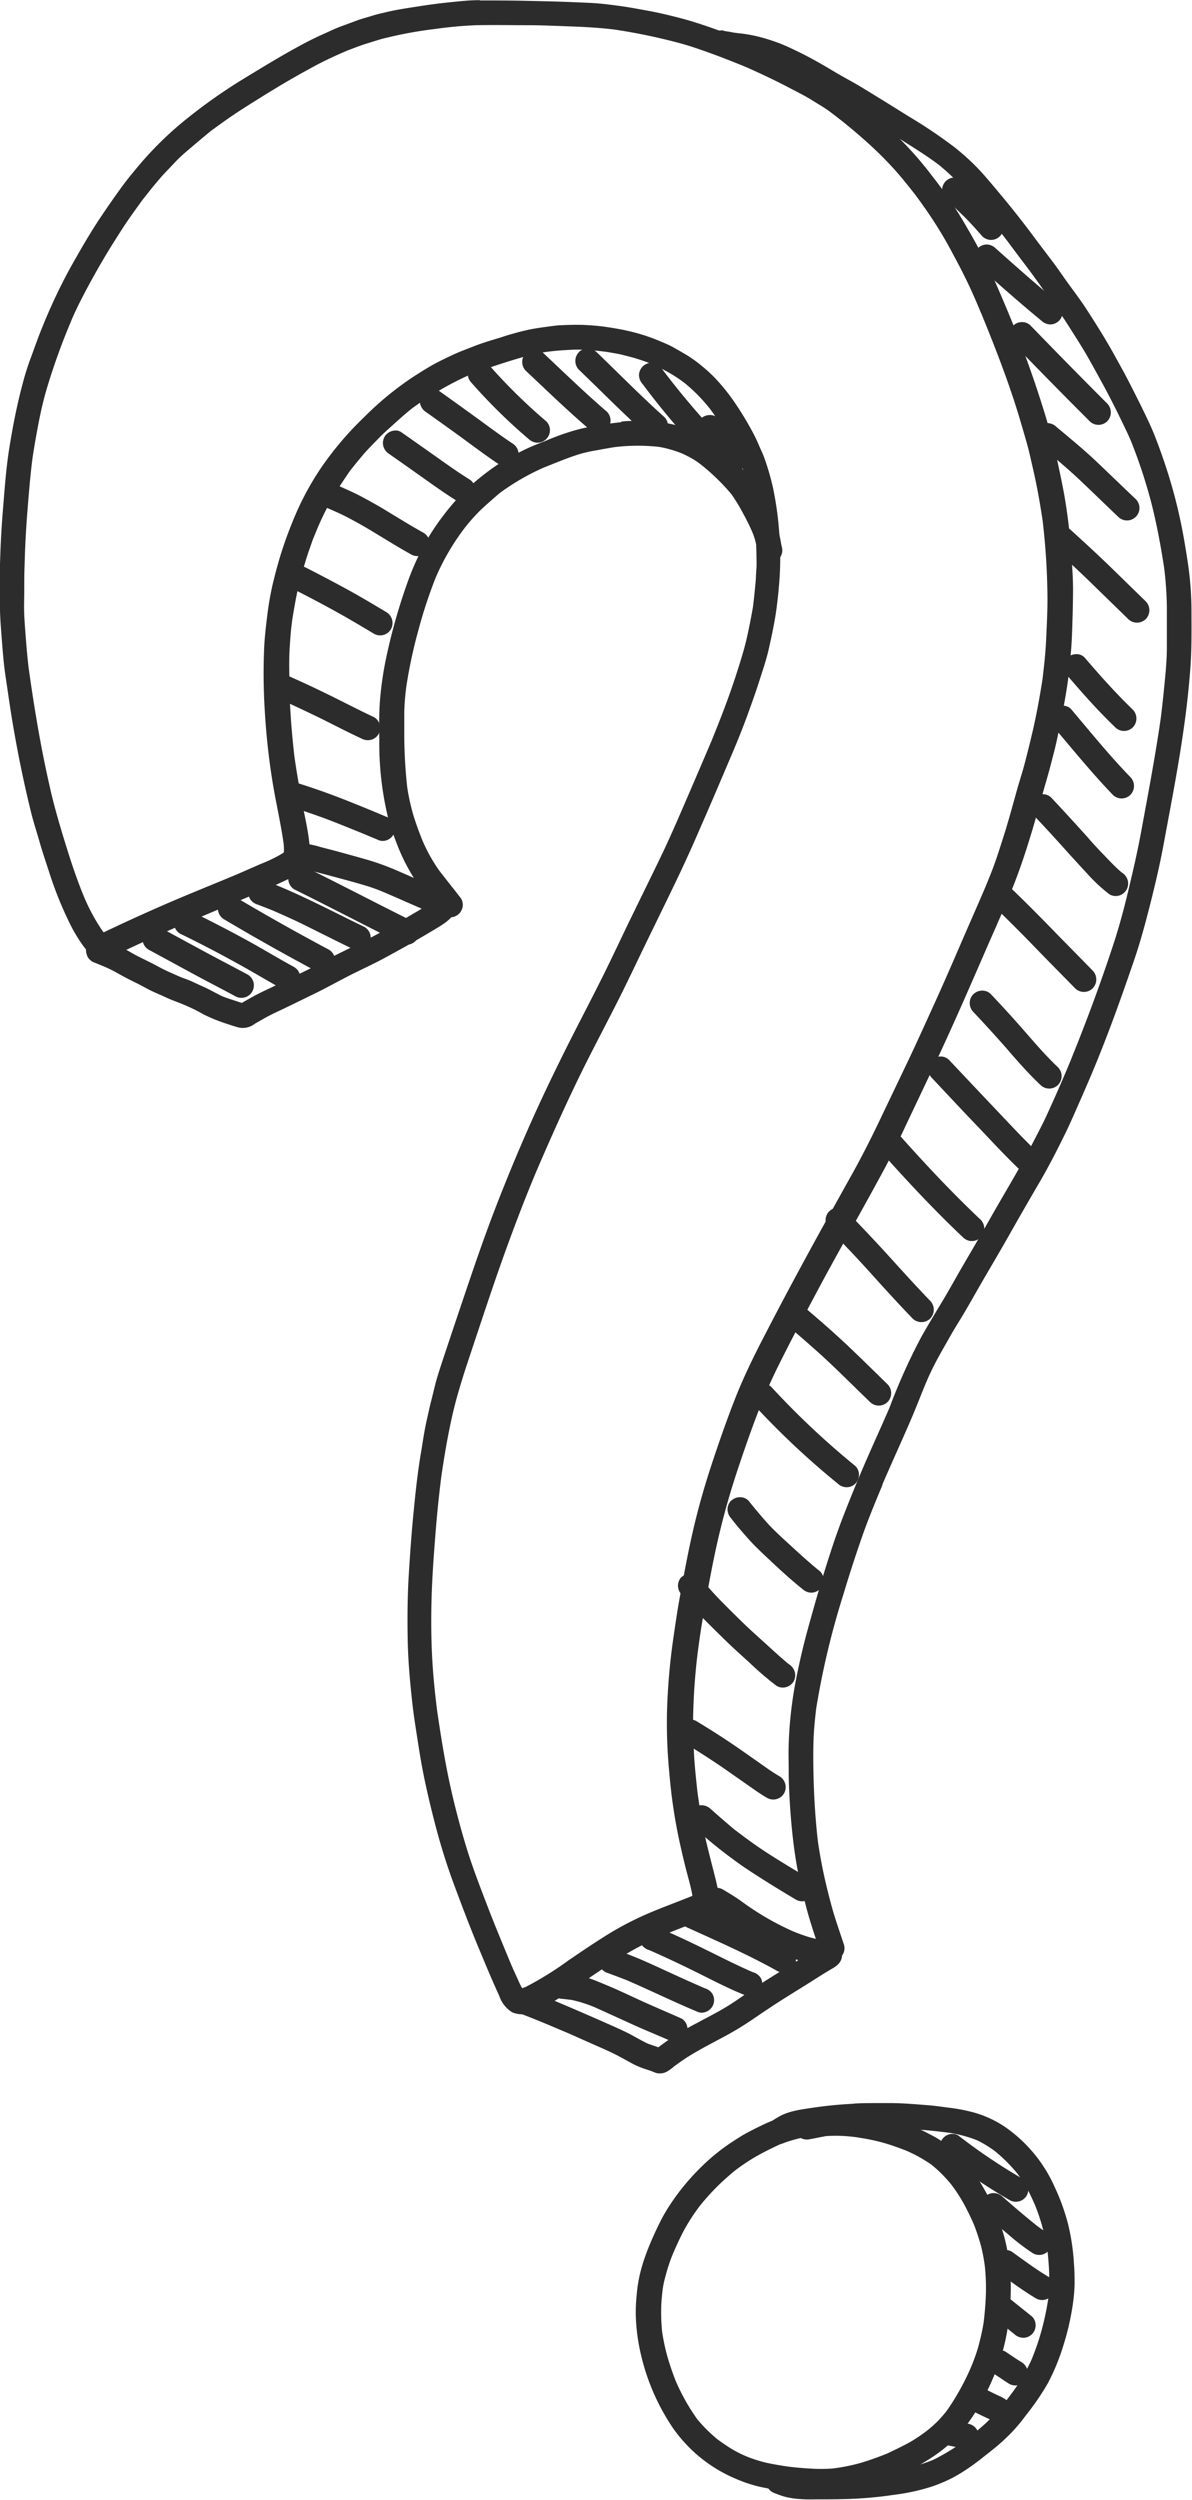
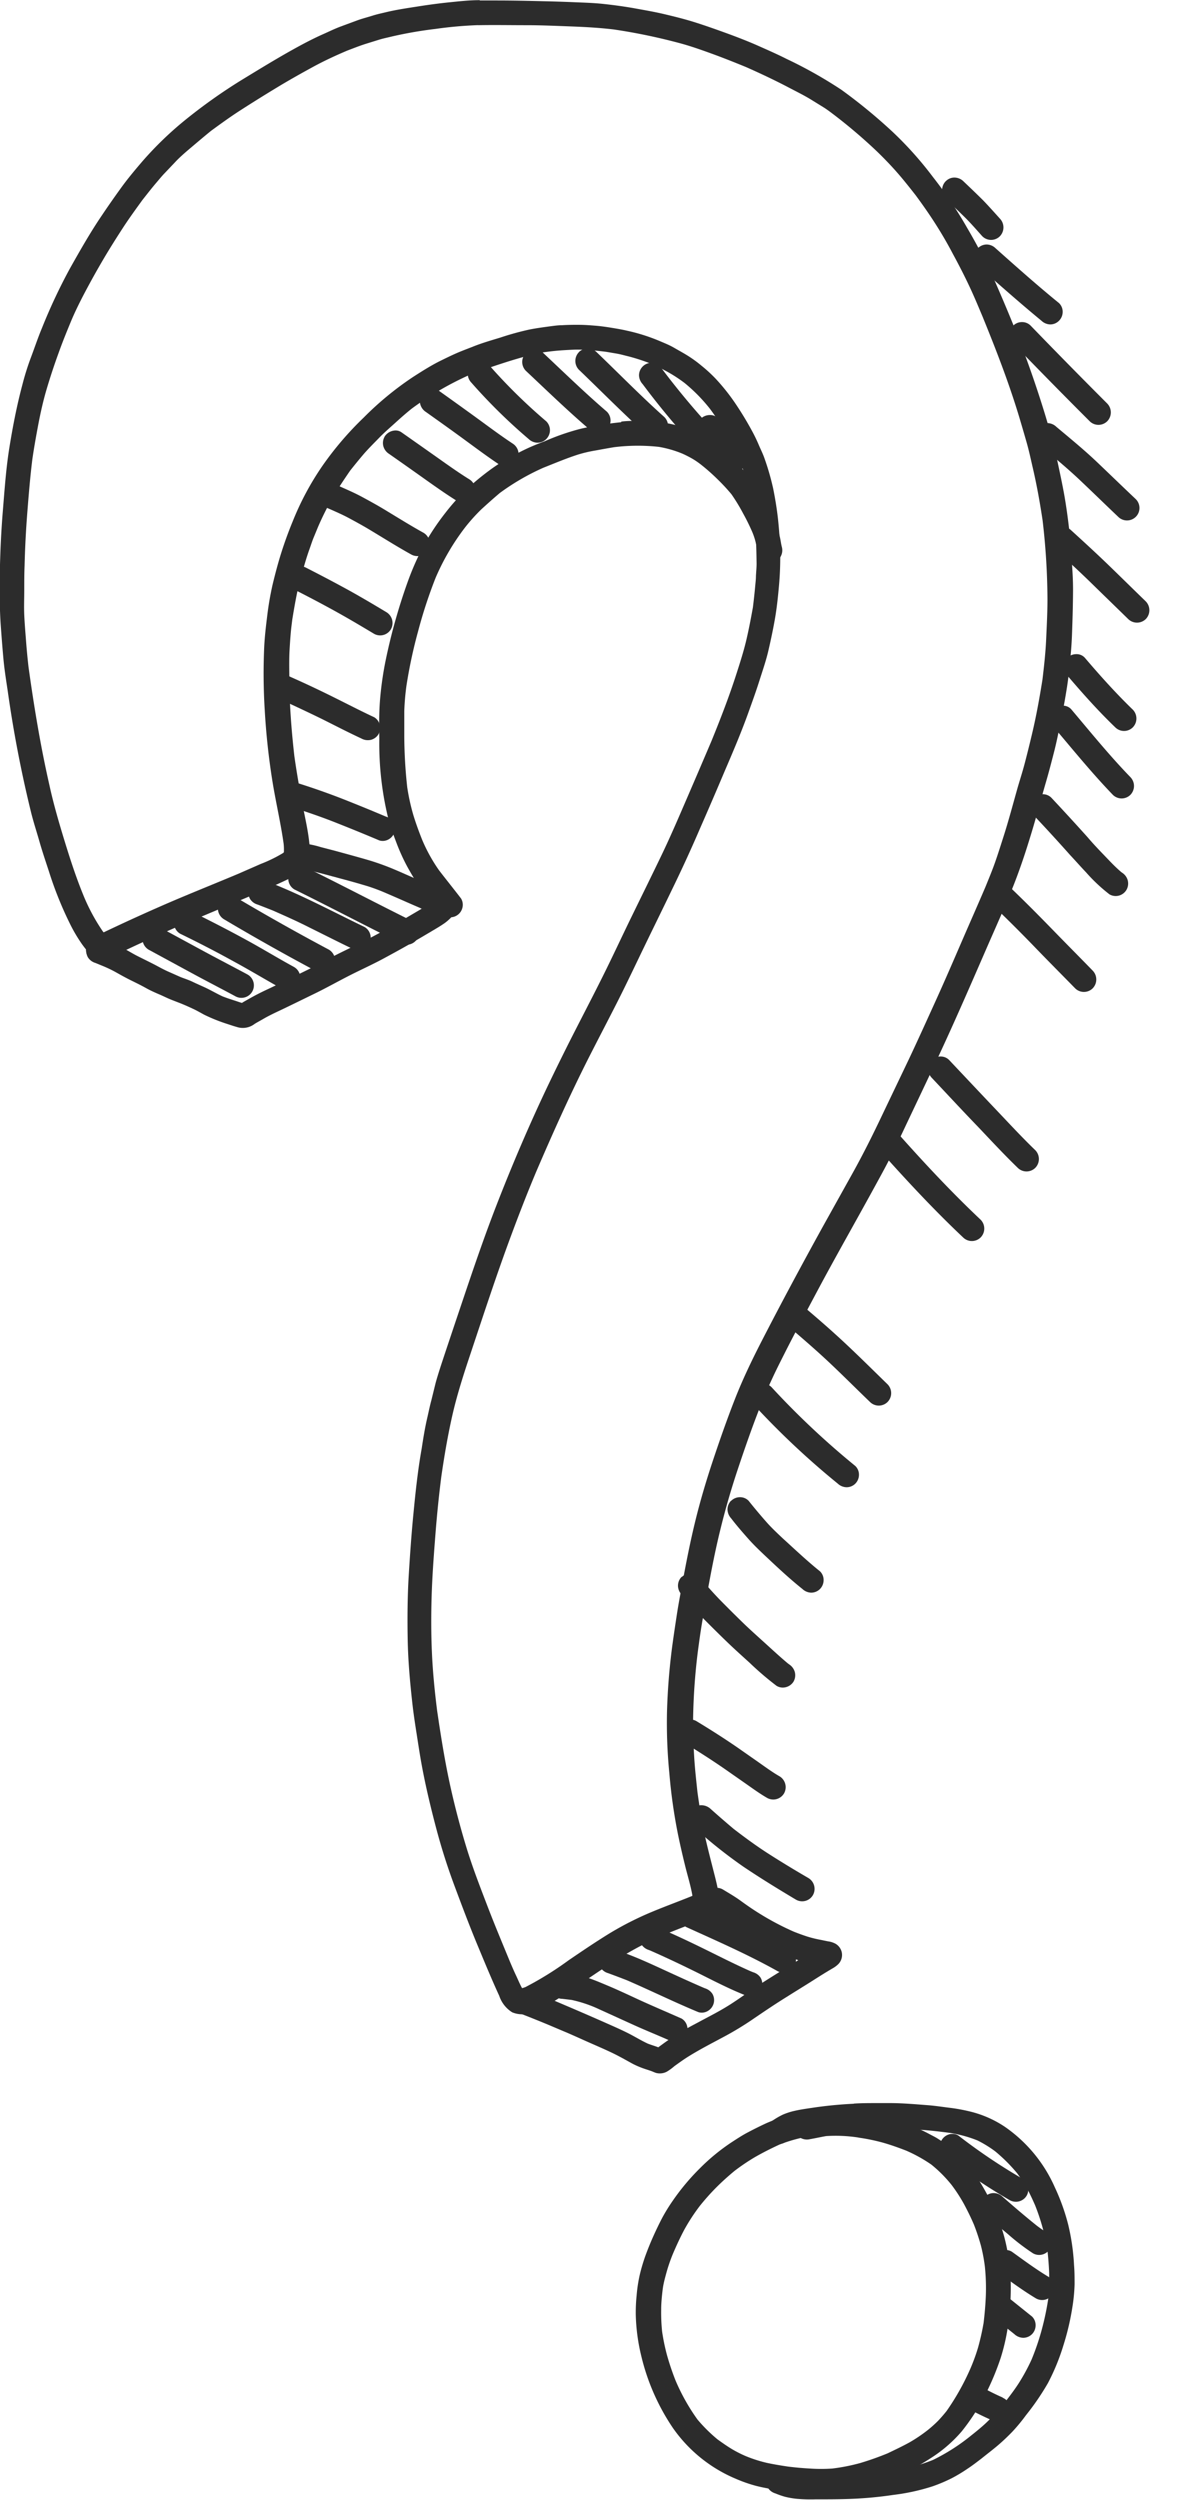
<svg xmlns="http://www.w3.org/2000/svg" width="21.715" height="45.533" viewBox="0 0 21.715 45.533">
  <g id="question" transform="translate(-32.143 -42.947)">
    <path id="パス_959" data-name="パス 959" d="M40.88,42.95c-.188,0-.374.021-.56.04s-.376.045-.561.074-.378.057-.562.1c-.089.022-.179.04-.267.068s-.193.054-.286.089l-.3.111c-.107.04-.212.092-.316.138-.165.073-.326.157-.483.243-.348.191-.687.4-1.025.606a9.85,9.85,0,0,0-.979.694,6.261,6.261,0,0,0-.814.784c-.13.152-.259.306-.376.468s-.235.33-.349.5c-.213.313-.4.643-.586.973a10.155,10.155,0,0,0-.508,1.082c-.073.174-.133.355-.2.533s-.115.336-.159.507c-.1.376-.173.754-.235,1.138s-.088.775-.12,1.164c-.03.364-.046.729-.054,1.094,0,.17,0,.341,0,.512s.007.334.019.5c.014.195.029.389.047.584s.049.388.078.582a22.3,22.3,0,0,0,.428,2.221c.044.174.1.345.149.517s.113.362.172.542a6.67,6.67,0,0,0,.4.989,2.847,2.847,0,0,0,.2.335c.024.034.05.068.076.1a.224.224,0,0,0,.165.221.218.218,0,0,0,.133-.006.231.231,0,0,0,.165-.066l.017-.019q.608-.293,1.228-.561c.316-.133.633-.265.95-.4q.266-.11.53-.225c.159-.07.319-.138.476-.214a.963.963,0,0,0,.243-.149.471.471,0,0,0,.09-.1.8.8,0,0,0,.059-.129.605.605,0,0,0,.022-.16.732.732,0,0,0-.009-.129c-.018-.181-.056-.361-.092-.54-.069-.347-.132-.7-.181-1.046-.046-.411-.08-.824-.089-1.238,0-.216-.009-.433,0-.649.006-.12.014-.237.024-.356.007-.081.018-.162.028-.243.024-.149.05-.3.079-.445s.071-.3.113-.448c.036-.128.074-.257.119-.382.027-.074.05-.15.08-.222l.078-.189a5.36,5.36,0,0,1,.26-.522c.1-.171.209-.334.323-.5q.115-.146.235-.288c.092-.108.194-.208.293-.31s.19-.179.287-.267.2-.18.309-.267a5.7,5.7,0,0,1,1.066-.62c.216-.083.434-.156.655-.227.119-.038.239-.073.36-.107s.212-.051.321-.072l-.06.008c.1-.013.191-.026.288-.035s.22-.016.33-.021a2.448,2.448,0,0,1,.293.01c.1.007.194.018.291.03l.194.033c.073.013.144.034.216.051a3.567,3.567,0,0,1,.388.126l.127.056c.054.024.107.054.16.082a2.581,2.581,0,0,1,.342.22,3.02,3.02,0,0,1,.457.464c.1.132.187.272.274.412s.159.292.233.441l-.014-.033c.035.082.072.164.1.249.036.107.071.213.1.322s.054.226.077.34c.016.081.027.164.038.246.013.135.027.27.034.4s.01.3.012.448c0,.076-.008.153-.012.228,0,.056-.007.112-.012.168q-.018.2-.043.4c-.036.2-.074.4-.121.6s-.114.409-.179.611c-.132.412-.289.816-.452,1.217q-.216.508-.435,1.015c-.155.359-.308.718-.477,1.07s-.357.733-.536,1.1c-.161.329-.315.661-.477.99-.169.344-.346.684-.521,1.026q-.282.549-.548,1.106c-.335.706-.643,1.427-.926,2.156-.272.7-.508,1.416-.748,2.128q-.092.274-.183.547c-.061.185-.124.369-.176.556L40,68.455c-.029.106-.05.215-.075.321-.042.182-.072.369-.1.553-.07.391-.112.788-.15,1.183-.037.376-.063.752-.086,1.128s-.026.778-.019,1.166.041.765.083,1.146c.021.192.05.383.08.574s.058.38.093.57c.071.385.162.765.262,1.144q.142.538.337,1.06c.133.357.267.713.413,1.065.13.312.258.624.4.932a.56.56,0,0,0,.236.3.473.473,0,0,0,.317.016.824.824,0,0,0,.158-.062l.072-.035a4.659,4.659,0,0,0,.478-.291c.275-.183.546-.372.824-.551a6.184,6.184,0,0,1,.882-.474c.223-.093.448-.179.673-.266.055-.022.11-.043.163-.069a.371.371,0,0,0,.094-.071.4.4,0,0,0,.086-.153.569.569,0,0,0,0-.28c-.013-.071-.03-.141-.047-.211-.068-.27-.14-.54-.2-.813-.052-.248-.09-.5-.125-.749-.021-.2-.044-.4-.057-.6-.015-.23-.023-.46-.023-.69a11.064,11.064,0,0,1,.088-1.28v0c.022-.164.044-.327.071-.489.032-.192.068-.382.1-.573.07-.384.143-.767.237-1.147q.133-.543.309-1.074c.129-.387.262-.772.411-1.152L46,68.526q.109-.253.224-.5c.078-.168.163-.332.247-.5.177-.346.36-.688.542-1.03.358-.673.737-1.334,1.1-2,.093-.17.186-.339.272-.513s.181-.371.268-.557q.254-.535.507-1.07c.326-.69.63-1.39.934-2.089.156-.359.317-.716.466-1.078.139-.337.255-.683.361-1.032.1-.324.184-.65.279-.975.053-.182.1-.363.147-.547s.085-.378.124-.567.078-.405.11-.609.049-.4.068-.6.024-.376.03-.564.011-.405.012-.609c0-.175-.011-.351-.023-.525-.013-.192-.026-.384-.048-.575-.024-.211-.053-.421-.09-.631-.035-.193-.076-.385-.117-.577-.08-.373-.185-.739-.3-1.1s-.246-.737-.386-1.1-.291-.721-.446-1.077a10.3,10.3,0,0,0-.517-1,7.547,7.547,0,0,0-.626-.931,6.491,6.491,0,0,0-.74-.827,9.824,9.824,0,0,0-.926-.76,8.086,8.086,0,0,0-1-.563c-.17-.086-.344-.162-.517-.239s-.368-.153-.554-.221-.383-.138-.577-.2-.376-.107-.565-.152-.36-.074-.541-.107-.379-.06-.57-.081-.367-.025-.551-.033-.379-.014-.568-.018c-.282-.007-.566-.013-.848-.013l-.295,0Zm-.025.456c.291-.006.582,0,.872,0s.556.013.834.023c.257.01.511.024.766.055a10.607,10.607,0,0,1,1.224.256c.2.055.392.124.584.194s.4.153.6.235c.264.117.525.24.78.374.139.073.282.143.416.226l.212.131c.07.043.136.095.2.143a9.586,9.586,0,0,1,.778.664c.135.131.264.265.387.407.109.126.212.257.315.388.132.179.258.359.377.547.107.169.208.343.3.519.112.206.219.414.318.627.085.183.162.37.241.557l-.013-.03c.245.6.477,1.2.663,1.816.047.158.093.315.138.473s.078.317.115.476c.071.309.127.621.174.935a12.726,12.726,0,0,1,.089,1.439c0,.243-.013.487-.024.731s-.038.488-.067.731c-.053.333-.113.666-.191.994-.041.174-.084.347-.129.52s-.092.314-.137.471c-.082.291-.159.582-.251.87-.05.157-.1.316-.154.47s-.115.3-.176.45c-.14.328-.285.655-.427.983-.16.37-.32.741-.487,1.108-.157.346-.314.693-.476,1.037l-.5,1.046c-.165.348-.337.692-.524,1.029l-.557,1c-.386.7-.762,1.4-1.125,2.107-.169.331-.331.669-.467,1.016-.15.383-.285.77-.415,1.161-.115.348-.219.7-.307,1.058-.093.38-.169.765-.239,1.15-.035.19-.071.379-.1.569s-.058.383-.084.576a11.617,11.617,0,0,0-.094,1.182,9.327,9.327,0,0,0,.043,1.125,9.722,9.722,0,0,0,.159,1.121c.039.188.082.375.128.562s.1.357.132.538v.01c-.245.1-.491.189-.733.29a5.747,5.747,0,0,0-.779.395c-.252.155-.5.323-.742.488a6.041,6.041,0,0,1-.788.489l-.06.02c-.042-.076-.074-.156-.111-.234s-.073-.162-.108-.244c-.138-.336-.279-.671-.409-1.01s-.262-.679-.371-1.027c-.115-.372-.215-.749-.3-1.128s-.148-.752-.207-1.132c-.014-.091-.027-.182-.041-.274-.044-.349-.079-.7-.095-1.051s-.016-.708-.005-1.062c.012-.371.04-.741.069-1.112.027-.347.062-.694.106-1.04.054-.374.117-.745.2-1.113s.206-.752.33-1.122c.241-.722.477-1.446.742-2.159.143-.385.291-.767.45-1.146.3-.7.614-1.4.958-2.081.173-.341.351-.68.524-1.021s.342-.7.51-1.047.335-.686.5-1.029q.263-.541.5-1.092c.151-.344.3-.69.446-1.036.156-.363.312-.728.444-1.1.066-.183.132-.367.191-.553s.12-.361.163-.545.085-.382.119-.575.057-.407.075-.612c.017-.188.024-.377.023-.566s-.016-.393-.035-.589-.053-.411-.094-.614a4.582,4.582,0,0,0-.156-.543c-.027-.08-.066-.158-.1-.236a2.914,2.914,0,0,0-.141-.291,5.947,5.947,0,0,0-.315-.513,3.711,3.711,0,0,0-.335-.416,2.669,2.669,0,0,0-.258-.237,2.278,2.278,0,0,0-.242-.177c-.086-.054-.171-.1-.261-.152s-.18-.086-.272-.126a3.37,3.37,0,0,0-.586-.184c-.089-.021-.179-.036-.27-.051s-.2-.031-.3-.039-.191-.015-.287-.016-.214,0-.322.007c-.08,0-.161.013-.24.023-.118.016-.235.032-.352.055a5.234,5.234,0,0,0-.539.149c-.168.051-.338.1-.5.166-.1.039-.2.076-.3.12s-.187.087-.279.132c-.176.087-.343.193-.509.3a5.719,5.719,0,0,0-.895.737,5.875,5.875,0,0,0-.75.876,5.149,5.149,0,0,0-.545,1.018c-.077.187-.146.376-.207.569s-.111.384-.158.579a5.607,5.607,0,0,0-.1.585c-.023.184-.044.368-.053.553a10.8,10.8,0,0,0,.01,1.151,12.729,12.729,0,0,0,.144,1.318c.061.372.148.74.2,1.113a1.04,1.04,0,0,1,.005.142l0,.009-.005.009-.007.007a2.548,2.548,0,0,1-.408.2l-.406.178c-.435.183-.875.358-1.308.545q-.58.252-1.15.524l-.015-.018a3.5,3.5,0,0,1-.358-.668c-.132-.323-.24-.657-.342-.99s-.2-.67-.274-1.011c-.161-.708-.279-1.425-.379-2.143q-.027-.235-.045-.471c-.012-.159-.026-.319-.033-.478s0-.3,0-.456,0-.3.006-.447c.008-.329.025-.655.051-.983s.051-.633.09-.948c.03-.209.067-.416.106-.623s.089-.434.151-.645c.067-.227.141-.451.222-.673.067-.188.142-.373.218-.557s.17-.374.266-.555c.11-.208.224-.412.344-.615.108-.183.222-.363.338-.542s.236-.343.358-.512c.086-.109.171-.219.261-.324.047-.055.092-.111.142-.163l.19-.2c.1-.108.218-.206.329-.3s.22-.186.332-.277c.178-.13.357-.26.543-.379.221-.142.444-.281.669-.417s.438-.255.66-.376c.2-.108.4-.2.607-.288.116-.044.231-.09.35-.127l.235-.073c.075-.023.152-.038.228-.057a7.431,7.431,0,0,1,.794-.138,7.341,7.341,0,0,1,.771-.069Zm-6.125,3.211-.01.012.01-.012Zm2.746,7.564,0,.019,0-.019Zm-4.8.875,0,.033,0-.033Zm4.681,3.388-.011.014.011-.014Zm-.032.051-.007.015.007-.015Zm-.829.376-.028.012.028-.012ZM44.829,75.53c0,.016,0,.031.006.047l-.006-.047Zm-.059,1.981h0l0,0,0,0Zm0,.017,0,.01,0-.01Z" fill="#2c2c2c" />
    <path id="パス_960" data-name="パス 960" d="M37.484,58.548a.229.229,0,0,0,.066.161.222.222,0,0,0,.128.063c.048.01.095.026.142.037l.2.051.409.11q.208.056.414.118a3.492,3.492,0,0,1,.35.133c.2.085.4.176.6.261h0l.031.013-.031-.013a.217.217,0,0,0,.033.015l-.078.046-.291.171c-.2.117-.405.23-.612.337s-.437.214-.653.325c-.1.052-.2.109-.3.161s-.21.105-.316.157c-.188.092-.376.185-.566.274q-.153.071-.3.153l-.124.07-.036.022c-.04-.011-.078-.025-.117-.038-.079-.025-.158-.051-.235-.081-.111-.051-.217-.115-.328-.166-.073-.033-.146-.065-.219-.1s-.144-.057-.216-.085c-.092-.04-.183-.082-.275-.121l.054.023c-.09-.039-.175-.088-.262-.133s-.2-.1-.305-.153-.189-.11-.288-.156c-.118-.055-.238-.1-.358-.152a.216.216,0,0,0-.174.023.228.228,0,0,0-.081.311.242.242,0,0,0,.135.1l.156.064a2.337,2.337,0,0,1,.22.107c.095.054.19.106.288.154s.18.089.268.138.187.091.284.132l-.054-.023c.064.027.125.058.189.085s.149.058.223.088.139.06.208.092.135.071.2.106a3.119,3.119,0,0,0,.422.169l.11.036.064.019a.353.353,0,0,0,.323-.057c.048-.03.1-.057.148-.085.1-.059.211-.112.318-.162.2-.095.4-.194.6-.291.22-.106.433-.226.65-.337s.418-.2.624-.311.416-.226.62-.346c.117-.068.233-.137.349-.206.053-.032.106-.065.156-.1a.9.9,0,0,0,.092-.078.278.278,0,0,0,.083-.268.47.47,0,0,0-.281-.275l-.083-.036-.08-.034-.025-.011-.066-.028c-.183-.079-.364-.162-.548-.24a4.492,4.492,0,0,0-.525-.187c-.191-.055-.382-.107-.573-.159l-.258-.067a1.68,1.68,0,0,0-.277-.061H37.7a.23.23,0,0,0-.212.228Zm1.739.686.023.01-.023-.01Zm.6.263h0Zm.011,0h0l.039.017-.043-.018Zm-3.315,1.729h0Zm3.27-1.748h0l-.008,0,.009,0Z" fill="#2c2c2c" />
    <path id="パス_961" data-name="パス 961" d="M43.458,50.637a6.083,6.083,0,0,0-.728.117,4.2,4.2,0,0,0-.653.225c-.1.038-.2.077-.293.119s-.165.079-.245.12a3.37,3.37,0,0,0-.464.284,4.747,4.747,0,0,0-.448.372,3.744,3.744,0,0,0-.376.421,4.4,4.4,0,0,0-.387.584,5.094,5.094,0,0,0-.3.682,10.577,10.577,0,0,0-.389,1.382,6.091,6.091,0,0,0-.108.739c-.02.24-.018.481-.014.722a5.751,5.751,0,0,0,.169,1.474c.041.143.091.282.144.421a3.584,3.584,0,0,0,.2.439c.037.067.075.133.116.2s.1.137.149.2c.094.122.192.242.287.364l-.005-.007.039.051a.248.248,0,0,0,.135.1.227.227,0,0,0,.278-.159.22.22,0,0,0-.023-.176c-.132-.172-.268-.341-.4-.512a2.975,2.975,0,0,1-.308-.556c-.06-.15-.115-.3-.162-.455a3.85,3.85,0,0,1-.11-.5,8.858,8.858,0,0,1-.054-.923c0-.156,0-.313,0-.468a4.52,4.52,0,0,1,.04-.465,8.887,8.887,0,0,1,.212-.989,8.692,8.692,0,0,1,.32-.976,4.266,4.266,0,0,1,.518-.891l0,0,.016-.021a3.291,3.291,0,0,1,.295-.329c.109-.1.221-.2.339-.3a4.243,4.243,0,0,1,.791-.459c.209-.083.418-.171.631-.24a2.483,2.483,0,0,1,.331-.077c.109-.02.218-.04.327-.058a3.508,3.508,0,0,1,.819-.006,2,2,0,0,1,.427.123,2.072,2.072,0,0,1,.186.095,1.443,1.443,0,0,1,.163.113,3.646,3.646,0,0,1,.3.267,3.462,3.462,0,0,1,.246.266,3.387,3.387,0,0,1,.213.351c.061.11.116.222.166.337a1.23,1.23,0,0,1,.081.284v-.009c.006.04.012.08.022.12a.227.227,0,0,0,.278.159.232.232,0,0,0,.158-.28,1,1,0,0,1-.02-.1c0,.02.006.04.008.06a1.391,1.391,0,0,0-.047-.231,2.881,2.881,0,0,0-.12-.3c-.042-.095-.091-.186-.141-.277s-.1-.19-.164-.28a3.108,3.108,0,0,0-.484-.539,3.526,3.526,0,0,0-.3-.242,1.633,1.633,0,0,0-.255-.155,2.344,2.344,0,0,0-.342-.139,2.123,2.123,0,0,0-.366-.074,2.923,2.923,0,0,0-.376-.023c-.106,0-.211,0-.317.013Zm-2.819,1.89-.013.016.013-.016Zm-.394-.225.005-.007,0,0-.009.011Zm.009-.011.027-.035-.027.035Z" fill="#2c2c2c" />
    <path id="パス_962" data-name="パス 962" d="M45,77.452a.231.231,0,0,0,.081.311c.08.048.162.095.24.146s.154.11.232.164a5.705,5.705,0,0,0,.5.3,3.894,3.894,0,0,0,.545.244l.088.03-.078.05c-.191.12-.383.238-.573.359s-.384.266-.58.392-.392.223-.59.33c-.141.075-.283.15-.417.238-.066.042-.13.086-.194.131l-.1.073-.018.014-.051-.018c-.047-.016-.093-.031-.139-.048-.112-.052-.219-.117-.328-.174s-.243-.117-.367-.172q-.427-.19-.857-.372l.054.023c-.249-.108-.5-.208-.755-.308a.219.219,0,0,0-.174.023.229.229,0,0,0-.081.312.245.245,0,0,0,.135.1c.2.078.4.157.592.238l.3.127-.027-.012c.147.063.293.13.44.195s.278.121.414.186.251.132.376.2a1.571,1.571,0,0,0,.241.1c.043.014.085.027.127.044.018.008.036.015.055.022a.273.273,0,0,0,.2-.022.93.93,0,0,0,.137-.1c.09-.065.18-.13.275-.188.195-.12.4-.226.6-.333a5.71,5.71,0,0,0,.585-.355c.2-.136.394-.267.6-.394.139-.088.28-.174.419-.262s.27-.172.408-.252a.482.482,0,0,0,.1-.075.238.238,0,0,0,.06-.227.242.242,0,0,0-.111-.144.4.4,0,0,0-.139-.044l-.126-.026a2.162,2.162,0,0,1-.253-.062q-.122-.04-.242-.088a4.96,4.96,0,0,1-.63-.333c-.115-.071-.226-.148-.336-.228s-.214-.139-.324-.206a.217.217,0,0,0-.112-.031.229.229,0,0,0-.2.113Zm-.795,2.814h0l.01,0-.01,0Zm-1.715-.283-.027-.011.027.011Z" fill="#2c2c2c" />
-     <path id="パス_963" data-name="パス 963" d="M45.193,43.527a.229.229,0,0,0-.1.136.232.232,0,0,0,.023.176.22.22,0,0,0,.135.1c.054.009.109.018.164.025H45.4c.09.013.182.023.272.035a2.305,2.305,0,0,1,.238.056,2.974,2.974,0,0,1,.342.111,6.876,6.876,0,0,1,.717.37c.128.075.254.151.384.223s.254.144.379.221c.265.163.531.325.794.491.247.157.5.31.731.487a4.846,4.846,0,0,1,.637.639c.2.237.4.48.588.724.1.133.2.269.3.4s.215.286.318.433.2.279.3.418.185.271.272.41c.1.157.2.314.291.474s.174.313.26.469c.169.309.325.627.475.945.019.041.036.082.054.124a9.588,9.588,0,0,1,.365,1.111c.1.394.174.793.235,1.195A6.549,6.549,0,0,1,53.4,54c0,.246,0,.491,0,.737,0,.218-.02.433-.041.649s-.043.426-.07.639c-.1.7-.232,1.387-.359,2.079-.068.369-.153.734-.241,1.1s-.182.706-.3,1.053c-.228.688-.483,1.367-.756,2.038q-.2.482-.42.959c-.077.17-.166.334-.251.5s-.169.32-.258.478c-.178.314-.363.623-.54.937s-.368.636-.552.954c-.113.2-.222.393-.339.586s-.231.384-.342.579a10.9,10.9,0,0,0-.585,1.3c-.132.306-.272.61-.405.916-.149.339-.289.682-.424,1.027s-.242.674-.348,1.015-.2.676-.295,1.017-.176.689-.242,1.038a7.355,7.355,0,0,0-.121,1.105c-.006.165,0,.331,0,.5s.007.335.016.5c.021.368.054.734.112,1.1.045.287.113.568.184.848s.168.559.26.836a.226.226,0,1,0,.436-.121c-.054-.163-.11-.325-.162-.489s-.092-.318-.132-.478a9.14,9.14,0,0,1-.182-.917c-.046-.4-.071-.808-.08-1.214-.005-.2-.006-.41,0-.614s.026-.4.05-.6a14.647,14.647,0,0,1,.493-2.067q.152-.507.325-1.007c.115-.335.252-.664.388-.991l0-.011c.123-.285.25-.569.377-.854.072-.163.144-.327.212-.492.06-.146.117-.292.177-.438s.13-.3.207-.446.167-.3.254-.455.176-.292.263-.439.179-.31.268-.466c.184-.32.374-.637.555-.958s.357-.625.539-.937.344-.628.5-.95c.075-.157.144-.316.214-.474.077-.175.153-.349.228-.525.294-.694.549-1.406.793-2.12.118-.345.212-.7.3-1.049s.173-.715.239-1.075c.129-.7.267-1.4.366-2.111.05-.351.089-.706.116-1.06s.022-.707.021-1.06q0-.286-.028-.57c-.019-.194-.049-.386-.081-.578a9.784,9.784,0,0,0-.219-1.02,10.377,10.377,0,0,0-.34-1.018c-.072-.183-.16-.361-.246-.538q-.119-.24-.241-.477c-.078-.151-.162-.3-.243-.447s-.175-.308-.269-.459-.187-.3-.284-.445-.2-.28-.3-.418-.187-.271-.286-.4c-.111-.147-.223-.293-.333-.441-.222-.3-.454-.589-.694-.874-.112-.133-.223-.267-.344-.391a4.288,4.288,0,0,0-.4-.361,8.9,8.9,0,0,0-.85-.572q-.436-.274-.877-.542c-.136-.082-.277-.154-.414-.235s-.286-.171-.433-.251-.274-.144-.414-.209a2.848,2.848,0,0,0-.383-.151,2.683,2.683,0,0,0-.515-.117l-.076-.008-.118-.017.019,0c-.043-.006-.087-.013-.13-.02A.371.371,0,0,0,45.3,43.5a.2.2,0,0,0-.109.029Zm7.565,7.483.018.042-.018-.042Zm.528,5.04,0,.016,0-.016Z" fill="#2c2c2c" />
    <path id="パス_964" data-name="パス 964" d="M47.365,81.389a2.17,2.17,0,0,0-.3.024l-.062.01a.237.237,0,0,0-.174-.023,3.141,3.141,0,0,0-.727.217q-.174.081-.344.171c-.1.053-.192.114-.286.175a3.654,3.654,0,0,0-.583.479,4.1,4.1,0,0,0-.494.592,3.259,3.259,0,0,0-.185.3c-.059.113-.114.227-.166.343s-.1.235-.144.355a3.281,3.281,0,0,0-.1.336,2.682,2.682,0,0,0-.06.392,3.043,3.043,0,0,0-.015.347,3.514,3.514,0,0,0,.1.748,3.977,3.977,0,0,0,.577,1.313,2.644,2.644,0,0,0,1.137.921,2.592,2.592,0,0,0,.383.134c.122.031.245.052.368.072a5.817,5.817,0,0,0,.72.07c.056,0,.11,0,.166,0a1.981,1.981,0,0,0,.235-.021c.116-.016.231-.036.345-.061a3.841,3.841,0,0,0,.683-.225,3.722,3.722,0,0,0,.659-.341,2.514,2.514,0,0,0,.565-.488,3.8,3.8,0,0,0,.409-.628,4.811,4.811,0,0,0,.3-.707,3.679,3.679,0,0,0,.153-.744,4.519,4.519,0,0,0,.028-.718,3.611,3.611,0,0,0-.116-.749A3.567,3.567,0,0,0,50.171,83c-.055-.107-.112-.21-.175-.312a3.423,3.423,0,0,0-.224-.307,2.257,2.257,0,0,0-.547-.484c-.047-.03-.1-.055-.148-.081s-.1-.052-.152-.076c-.123-.054-.246-.1-.373-.145-.1-.035-.206-.068-.311-.095a3.024,3.024,0,0,0-.324-.061,4.028,4.028,0,0,0-.546-.053Zm.417.49a3.518,3.518,0,0,1,.446.092c.142.04.284.091.423.145a2.685,2.685,0,0,1,.458.254,2.4,2.4,0,0,1,.371.373,2.909,2.909,0,0,1,.224.346c.066.123.127.247.182.376a3.941,3.941,0,0,1,.127.382,3.059,3.059,0,0,1,.072.384,3.848,3.848,0,0,1,.017.533c-.007.165-.021.329-.041.492a4.486,4.486,0,0,1-.1.445,3.489,3.489,0,0,1-.138.38,4.443,4.443,0,0,1-.437.779c-.049.061-.1.12-.153.176a2.381,2.381,0,0,1-.182.164,2.8,2.8,0,0,1-.338.229c-.131.072-.266.136-.4.2a5.272,5.272,0,0,1-.5.177,3.5,3.5,0,0,1-.508.1,3,3,0,0,1-.408,0q-.2-.011-.4-.036c-.128-.019-.256-.04-.383-.067a2.5,2.5,0,0,1-.387-.124,2.166,2.166,0,0,1-.25-.127c-.091-.055-.178-.116-.264-.178a2.851,2.851,0,0,1-.364-.361,3.683,3.683,0,0,1-.4-.712,4.811,4.811,0,0,1-.155-.46,3.7,3.7,0,0,1-.089-.43,3.359,3.359,0,0,1-.017-.4c0-.12.012-.238.026-.357s.045-.224.075-.335a3.126,3.126,0,0,1,.11-.317c.064-.151.133-.3.209-.444a3.538,3.538,0,0,1,.283-.434,4.284,4.284,0,0,1,.295-.332c.109-.109.222-.211.341-.309a3.81,3.81,0,0,1,.371-.25c.145-.083.293-.157.444-.227a2.868,2.868,0,0,1,.388-.12.24.24,0,0,0,.17.021c.1-.017.2-.04.294-.056a2.71,2.71,0,0,1,.59.027Zm2.275,3.413,0,.017,0-.017ZM46.51,87.871l.015,0-.015,0Zm.769.04-.028,0,.028,0Z" fill="#2c2c2c" />
    <path id="パス_965" data-name="パス 965" d="M47.694,81.262c-.251.012-.5.036-.747.073-.115.017-.23.033-.344.06a1.189,1.189,0,0,0-.2.066,1.361,1.361,0,0,0-.19.111.232.232,0,0,0-.081.312.226.226,0,0,0,.309.082,1.757,1.757,0,0,1,.159-.1,2.877,2.877,0,0,1,.555-.107,8.88,8.88,0,0,1,1.146-.052c.1,0,.2,0,.3.007s.205.015.308.022c.181.012.361.034.54.057a2.332,2.332,0,0,1,.5.137,2.1,2.1,0,0,1,.325.2,2.981,2.981,0,0,1,.4.4,2.624,2.624,0,0,1,.181.28c.054.1.1.2.144.3a3.878,3.878,0,0,1,.221.786q.027.225.036.452c0,.091,0,.181,0,.272,0,.072-.011.144-.02.215a5.068,5.068,0,0,1-.124.575,4.614,4.614,0,0,1-.175.508,3.571,3.571,0,0,1-.225.418c-.074.117-.157.227-.241.336-.046.058-.09.117-.139.172s-.116.124-.176.183c-.1.1-.211.19-.322.278a3.6,3.6,0,0,1-.694.444,2.777,2.777,0,0,1-.423.134c-.152.034-.307.057-.461.078l.015,0-.016,0-.044.006.042-.006a7.555,7.555,0,0,1-.816.055c-.137,0-.274,0-.411,0-.121,0-.242,0-.363-.009a1.432,1.432,0,0,1-.279-.083.214.214,0,0,0-.174.023.229.229,0,0,0-.1.136.233.233,0,0,0,.023.176.244.244,0,0,0,.135.1,1.538,1.538,0,0,0,.175.061,1.478,1.478,0,0,0,.222.038,2.922,2.922,0,0,0,.333.009c.228,0,.457,0,.685-.01a7.064,7.064,0,0,0,.736-.071,3.77,3.77,0,0,0,.713-.156,2.884,2.884,0,0,0,.344-.145,2.806,2.806,0,0,0,.286-.171c.09-.059.176-.125.262-.191.1-.081.208-.162.308-.248s.177-.161.26-.247a3.2,3.2,0,0,0,.242-.294,4.588,4.588,0,0,0,.4-.585,3.938,3.938,0,0,0,.284-.695,4.676,4.676,0,0,0,.163-.7,3.134,3.134,0,0,0,.038-.4c0-.118,0-.236-.01-.354a4,4,0,0,0-.106-.735,3.808,3.808,0,0,0-.245-.683,2.626,2.626,0,0,0-.918-1.106A1.976,1.976,0,0,0,49.8,81.4a3.2,3.2,0,0,0-.378-.067c-.118-.015-.237-.033-.356-.043-.234-.018-.467-.039-.7-.04h-.23c-.145,0-.29,0-.434.009Zm-.517.5-.021,0,.021,0Zm-.027,0-.033,0,.033,0Zm2.333.039.018,0-.018,0Zm1.526,1.33.013.031-.013-.031Zm-2.752,4.835h0Z" fill="#2c2c2c" />
    <path id="パス_966" data-name="パス 966" d="M34.769,59.932a.23.23,0,0,0,.081.311l.794.431c.26.141.523.276.783.416a.227.227,0,0,0,.228-.393c-.255-.137-.511-.27-.766-.407l-.811-.44a.242.242,0,0,0-.115-.029.223.223,0,0,0-.195.111Z" fill="#2c2c2c" />
    <path id="パス_967" data-name="パス 967" d="M35.478,59.541a.227.227,0,0,0-.135.1.229.229,0,0,0,.081.311c.326.159.648.324.966.5.3.162.587.336.882.5a.227.227,0,0,0,.228-.393c-.3-.164-.586-.339-.882-.5-.318-.174-.64-.339-.966-.5a.266.266,0,0,0-.118-.031.213.213,0,0,0-.057.008Z" fill="#2c2c2c" />
    <path id="パス_968" data-name="パス 968" d="M36.143,59.378a.23.23,0,0,0,.081.312q.829.492,1.68.945a.227.227,0,0,0,.229-.393q-.851-.453-1.681-.945a.22.22,0,0,0-.113-.031.228.228,0,0,0-.2.112Z" fill="#2c2c2c" />
    <path id="パス_969" data-name="パス 969" d="M36.676,59.146a.231.231,0,0,0,.023.175.239.239,0,0,0,.135.1c.093.035.185.072.277.108.227.1.452.2.674.313.257.127.512.257.771.381a.237.237,0,0,0,.174.023.228.228,0,0,0,.054-.416c-.606-.292-1.2-.614-1.829-.849a.178.178,0,0,0-.062-.011.238.238,0,0,0-.217.17Zm.389.368.02.008-.02-.008Z" fill="#2c2c2c" />
    <path id="パス_970" data-name="パス 970" d="M37.561,58.731a.228.228,0,0,0-.054.416c.646.319,1.285.655,1.931.975a.237.237,0,0,0,.174.023.228.228,0,0,0,.054-.416c-.646-.32-1.285-.656-1.932-.975a.26.26,0,0,0-.118-.031.209.209,0,0,0-.056.008Z" fill="#2c2c2c" />
    <path id="パス_971" data-name="パス 971" d="M42.224,78.963a.23.23,0,0,0,0,.322.24.24,0,0,0,.16.066l.17.02a2.355,2.355,0,0,1,.51.173l.64.291c.206.093.416.177.623.269a.243.243,0,0,0,.175.023.228.228,0,0,0,.158-.28.218.218,0,0,0-.1-.136c-.3-.133-.6-.259-.9-.4-.153-.071-.307-.142-.463-.207-.112-.047-.224-.095-.339-.133a2.255,2.255,0,0,0-.466-.078H42.37a.226.226,0,0,0-.147.067Z" fill="#2c2c2c" />
    <path id="パス_972" data-name="パス 972" d="M43.061,78.607a.23.23,0,0,0,.023.176.24.24,0,0,0,.135.1q.172.063.342.129c.437.189.866.4,1.305.582a.213.213,0,0,0,.174-.023.228.228,0,0,0,.081-.311.248.248,0,0,0-.135-.1l-.024-.01c-.246-.106-.49-.218-.733-.33-.134-.062-.268-.123-.4-.18-.16-.069-.323-.13-.487-.19a.178.178,0,0,0-.062-.011.237.237,0,0,0-.217.169Zm1.861.525.037.015-.037-.015Z" fill="#2c2c2c" />
    <path id="パス_973" data-name="パス 973" d="M43.91,78.051a.229.229,0,0,0-.081.311.247.247,0,0,0,.135.1l.027.011c.278.122.55.251.822.385.308.153.615.315.936.44a.214.214,0,0,0,.174-.023.228.228,0,0,0,.1-.136A.23.23,0,0,0,46,78.968a.242.242,0,0,0-.135-.1l-.045-.018c-.271-.119-.534-.253-.8-.384-.31-.153-.621-.3-.94-.434a.143.143,0,0,0-.055-.01.249.249,0,0,0-.119.033Z" fill="#2c2c2c" />
    <path id="パス_974" data-name="パス 974" d="M44.7,77.632a.227.227,0,0,0-.135.1.234.234,0,0,0-.023.176.218.218,0,0,0,.1.135c.559.254,1.123.5,1.659.8a.227.227,0,0,0,.229-.393c-.537-.3-1.1-.544-1.66-.8a.278.278,0,0,0-.118-.031.21.21,0,0,0-.056.008Z" fill="#2c2c2c" />
    <path id="パス_975" data-name="パス 975" d="M44.766,75.887a.23.23,0,0,0,0,.322,8.67,8.67,0,0,0,.92.736c.312.21.632.406.957.6a.227.227,0,0,0,.309-.082.23.23,0,0,0-.081-.311c-.248-.144-.494-.293-.736-.448-.216-.139-.423-.291-.626-.447q-.214-.18-.423-.367a.251.251,0,0,0-.165-.065.215.215,0,0,0-.155.065Z" fill="#2c2c2c" />
    <path id="パス_976" data-name="パス 976" d="M44.524,74.374a.231.231,0,0,0,.081.311c.256.159.511.32.758.492l.358.25c.129.09.258.185.395.264a.228.228,0,0,0,.31-.081.231.231,0,0,0-.081-.311c-.135-.077-.26-.17-.387-.259l-.349-.244c-.253-.176-.513-.341-.775-.5a.21.21,0,0,0-.111-.031.231.231,0,0,0-.2.113Z" fill="#2c2c2c" />
    <path id="パス_977" data-name="パス 977" d="M44.56,71.666a.23.23,0,0,0-.066.161.237.237,0,0,0,.066.161c.129.15.26.3.4.441s.3.3.447.441c.127.122.259.24.39.359a5.62,5.62,0,0,0,.493.422.219.219,0,0,0,.174.023.23.23,0,0,0,.135-.1.233.233,0,0,0,.023-.176.243.243,0,0,0-.1-.136l-.027-.02c-.128-.107-.252-.221-.375-.333s-.268-.241-.4-.366c-.148-.143-.293-.287-.437-.433s-.27-.292-.4-.441a.2.2,0,0,0-.154-.066.236.236,0,0,0-.166.066Z" fill="#2c2c2c" />
    <path id="パス_978" data-name="パス 978" d="M45.462,70.278a.23.23,0,0,0-.066.161.248.248,0,0,0,.066.161c.1.131.21.257.32.381.089.1.187.194.285.287.225.212.452.426.694.619a.242.242,0,0,0,.16.067.226.226,0,0,0,.16-.067.23.23,0,0,0,.066-.161.218.218,0,0,0-.066-.161c-.236-.189-.458-.4-.678-.6-.1-.094-.2-.188-.291-.29-.114-.129-.223-.259-.33-.393a.216.216,0,0,0-.16-.067.226.226,0,0,0-.16.067Z" fill="#2c2c2c" />
    <path id="パス_979" data-name="パス 979" d="M45.879,68.213a.231.231,0,0,0,0,.322,14.666,14.666,0,0,0,1.526,1.433.242.242,0,0,0,.16.066.226.226,0,0,0,.16-.066.23.23,0,0,0,.066-.161.219.219,0,0,0-.066-.16A14.718,14.718,0,0,1,46.2,68.213a.213.213,0,0,0-.157-.066.229.229,0,0,0-.162.066Z" fill="#2c2c2c" />
    <path id="パス_980" data-name="パス 980" d="M46.491,66.769a.229.229,0,0,0,0,.322c.252.216.505.433.748.661s.5.486.753.729a.227.227,0,0,0,.32,0,.23.23,0,0,0,0-.322c-.246-.239-.489-.481-.739-.716s-.5-.454-.762-.675a.234.234,0,0,0-.159-.066.226.226,0,0,0-.16.066Z" fill="#2c2c2c" />
-     <path id="パス_981" data-name="パス 981" d="M47.248,65.009a.231.231,0,0,0,0,.322c.255.263.507.527.753.8s.505.559.768.83a.228.228,0,0,0,.32,0,.232.232,0,0,0,0-.322c-.258-.266-.505-.541-.754-.815s-.507-.546-.767-.814a.22.22,0,0,0-.159-.066.227.227,0,0,0-.161.066Z" fill="#2c2c2c" />
    <path id="パス_982" data-name="パス 982" d="M48.137,63.541a.232.232,0,0,0,0,.322c.5.56,1.007,1.108,1.551,1.621a.227.227,0,0,0,.32,0,.23.23,0,0,0,0-.322c-.544-.513-1.054-1.061-1.55-1.621a.2.2,0,0,0-.155-.067.234.234,0,0,0-.165.067Z" fill="#2c2c2c" />
    <path id="パス_983" data-name="パス 983" d="M49.117,62.256a.231.231,0,0,0,0,.321c.283.3.565.605.85.9.236.249.469.5.717.74a.227.227,0,0,0,.319,0,.23.23,0,0,0,0-.322c-.247-.238-.48-.491-.717-.74-.285-.3-.567-.6-.85-.9a.214.214,0,0,0-.158-.066.23.23,0,0,0-.162.066Z" fill="#2c2c2c" />
-     <path id="パス_984" data-name="パス 984" d="M49.874,61.055a.231.231,0,0,0,0,.322q.3.318.592.649c.2.233.406.468.631.681a.227.227,0,0,0,.32,0,.229.229,0,0,0,0-.321c-.22-.208-.417-.438-.616-.666s-.4-.448-.606-.665a.216.216,0,0,0-.158-.066.229.229,0,0,0-.162.066Z" fill="#2c2c2c" />
    <path id="パス_985" data-name="パス 985" d="M50.236,59.119a.23.23,0,0,0,0,.322c.258.248.511.5.76.758s.49.5.733.748a.227.227,0,0,0,.32,0,.231.231,0,0,0,0-.322c-.238-.245-.479-.487-.717-.732-.255-.262-.512-.522-.776-.774a.235.235,0,0,0-.162-.065.221.221,0,0,0-.158.065Z" fill="#2c2c2c" />
    <path id="パス_986" data-name="パス 986" d="M50.974,57.474a.231.231,0,0,0,0,.322q.34.36.669.73c.094.1.189.208.286.31a3.033,3.033,0,0,0,.426.4.227.227,0,0,0,.309-.082.232.232,0,0,0,.023-.175.241.241,0,0,0-.1-.136l-.018-.013c-.118-.1-.224-.216-.332-.328s-.19-.2-.283-.309q-.324-.361-.656-.715a.217.217,0,0,0-.158-.066.228.228,0,0,0-.162.066Z" fill="#2c2c2c" />
    <path id="パス_987" data-name="パス 987" d="M51.338,55.865a.227.227,0,0,0-.066.161.238.238,0,0,0,.066.161c.353.417.7.844,1.078,1.236a.227.227,0,0,0,.32,0,.231.231,0,0,0,0-.322c-.38-.392-.726-.819-1.078-1.236A.2.2,0,0,0,51.5,55.8a.238.238,0,0,0-.167.066Z" fill="#2c2c2c" />
    <path id="パス_988" data-name="パス 988" d="M51.586,54.927a.229.229,0,0,0-.066.161.24.24,0,0,0,.066.161c.279.327.564.647.874.945a.227.227,0,0,0,.32,0,.231.231,0,0,0,0-.322c-.31-.3-.595-.618-.874-.945a.2.2,0,0,0-.154-.066.237.237,0,0,0-.166.066Z" fill="#2c2c2c" />
    <path id="パス_989" data-name="パス 989" d="M51.332,52.6a.231.231,0,0,0,0,.322c.237.214.473.431.7.653s.443.431.664.647a.229.229,0,0,0,.32,0,.231.231,0,0,0,0-.322c-.222-.215-.442-.432-.664-.647s-.465-.438-.7-.652a.246.246,0,0,0-.164-.065.218.218,0,0,0-.156.065Z" fill="#2c2c2c" />
    <path id="パス_990" data-name="パス 990" d="M51.066,50.719A.229.229,0,0,0,51,50.88a.219.219,0,0,0,.066.161c.252.212.507.421.746.647s.466.448.7.67a.227.227,0,1,0,.32-.322c-.235-.222-.467-.447-.7-.669s-.494-.436-.746-.647a.237.237,0,0,0-.16-.067.224.224,0,0,0-.16.067Z" fill="#2c2c2c" />
    <path id="パス_991" data-name="パス 991" d="M50.6,48.879a.231.231,0,0,0,0,.322q.691.716,1.394,1.418a.227.227,0,0,0,.32,0,.231.231,0,0,0,0-.322q-.7-.7-1.394-1.418a.22.22,0,0,0-.159-.066.226.226,0,0,0-.161.066Z" fill="#2c2c2c" />
    <path id="パス_992" data-name="パス 992" d="M49.958,47.467a.229.229,0,0,0,0,.322c.382.337.763.675,1.158,1a.24.24,0,0,0,.16.067.223.223,0,0,0,.159-.067.227.227,0,0,0,.067-.161.217.217,0,0,0-.067-.161c-.395-.321-.775-.66-1.157-1a.234.234,0,0,0-.16-.067.227.227,0,0,0-.16.067Z" fill="#2c2c2c" />
    <path id="パス_993" data-name="パス 993" d="M49.371,46.248a.231.231,0,0,0,0,.322c.124.117.246.233.367.353.1.1.2.216.3.327a.226.226,0,0,0,.32,0,.232.232,0,0,0,0-.322c-.1-.111-.2-.223-.3-.327-.12-.12-.243-.237-.366-.354a.237.237,0,0,0-.162-.066.219.219,0,0,0-.157.066Z" fill="#2c2c2c" />
    <path id="パス_994" data-name="パス 994" d="M37.319,57.373a.231.231,0,0,0,.158.28c.266.085.53.176.79.279s.526.211.787.322a.214.214,0,0,0,.174-.023.228.228,0,0,0,.081-.311.25.25,0,0,0-.135-.1q-.382-.162-.767-.314c-.267-.105-.537-.2-.811-.287a.2.2,0,0,0-.06-.009.233.233,0,0,0-.218.168Z" fill="#2c2c2c" />
    <path id="パス_995" data-name="パス 995" d="M37.264,55.253a.227.227,0,0,0-.135.1.233.233,0,0,0-.023.176.216.216,0,0,0,.1.136q.4.181.8.376c.24.12.479.244.722.357a.241.241,0,0,0,.174.023.229.229,0,0,0,.135-.1.232.232,0,0,0,.023-.175.218.218,0,0,0-.1-.136c-.241-.112-.477-.235-.715-.353q-.4-.2-.806-.38a.286.286,0,0,0-.119-.031.205.205,0,0,0-.055.008Z" fill="#2c2c2c" />
    <path id="パス_996" data-name="パス 996" d="M37.407,53.366a.23.23,0,0,0,.081.311c.27.136.537.277.8.423.225.125.447.257.667.389a.227.227,0,0,0,.309-.081.231.231,0,0,0-.081-.311c-.221-.133-.442-.264-.667-.389-.264-.146-.532-.286-.8-.423a.262.262,0,0,0-.117-.028.218.218,0,0,0-.193.11Z" fill="#2c2c2c" />
    <path id="パス_997" data-name="パス 997" d="M38.159,51.781a.228.228,0,0,0-.158.28.218.218,0,0,0,.1.136c.133.059.27.117.4.187s.251.136.374.21c.252.151.5.308.758.451a.228.228,0,0,0,.309-.082.231.231,0,0,0-.081-.311c-.251-.139-.494-.292-.74-.44-.125-.075-.252-.144-.381-.214s-.272-.132-.409-.193a.287.287,0,0,0-.119-.031.208.208,0,0,0-.056.008Z" fill="#2c2c2c" />
    <path id="パス_998" data-name="パス 998" d="M39.15,50.9a.23.23,0,0,0-.023.175.239.239,0,0,0,.1.136q.335.234.668.471c.188.133.376.266.57.387a.227.227,0,0,0,.309-.081.232.232,0,0,0-.081-.311c-.19-.118-.372-.247-.554-.376q-.341-.241-.683-.481a.186.186,0,0,0-.108-.033.241.241,0,0,0-.2.114Z" fill="#2c2c2c" />
    <path id="パス_999" data-name="パス 999" d="M39.823,50.138a.23.23,0,0,0-.023.175.242.242,0,0,0,.1.136c.225.16.449.319.672.482s.448.332.68.486a.226.226,0,0,0,.309-.082.232.232,0,0,0-.081-.311c-.227-.15-.445-.314-.665-.474s-.457-.33-.686-.493a.183.183,0,0,0-.107-.033.243.243,0,0,0-.2.115Z" fill="#2c2c2c" />
    <path id="パス_1000" data-name="パス 1000" d="M40.729,49.593a.232.232,0,0,0,0,.322,10.1,10.1,0,0,0,1.046,1.029.239.239,0,0,0,.16.066.228.228,0,0,0,.16-.389,9.981,9.981,0,0,1-1.045-1.028.2.2,0,0,0-.155-.066.235.235,0,0,0-.165.066Z" fill="#2c2c2c" />
    <path id="パス_1001" data-name="パス 1001" d="M41.722,49.378a.23.23,0,0,0,0,.322c.383.36.76.726,1.159,1.067a.235.235,0,0,0,.159.067.224.224,0,0,0,.16-.067.229.229,0,0,0,0-.321c-.4-.343-.775-.708-1.158-1.068a.237.237,0,0,0-.163-.066.221.221,0,0,0-.157.066Z" fill="#2c2c2c" />
    <path id="パス_1002" data-name="パス 1002" d="M42.69,49.36a.23.23,0,0,0,0,.322c.411.394.809.8,1.234,1.181a.227.227,0,1,0,.32-.322c-.424-.379-.823-.788-1.234-1.182a.234.234,0,0,0-.162-.065.221.221,0,0,0-.158.065Z" fill="#2c2c2c" />
    <path id="パス_1003" data-name="パス 1003" d="M43.851,49.622a.23.23,0,0,0-.067.161.248.248,0,0,0,.067.161,14.241,14.241,0,0,0,.973,1.168.226.226,0,0,0,.319,0,.23.23,0,0,0,0-.322,14.313,14.313,0,0,1-.973-1.168.216.216,0,0,0-.16-.067.226.226,0,0,0-.159.067Z" fill="#2c2c2c" />
    <path id="パス_1004" data-name="パス 1004" d="M44.91,50.572a.231.231,0,0,0-.066.161.238.238,0,0,0,.066.161c.16.186.321.369.48.555a.226.226,0,0,0,.32,0,.229.229,0,0,0,.066-.161.239.239,0,0,0-.066-.161c-.159-.186-.321-.369-.48-.555a.2.2,0,0,0-.154-.066.237.237,0,0,0-.166.066Z" fill="#2c2c2c" />
-     <path id="パス_1005" data-name="パス 1005" d="M49.129,87.177a.229.229,0,0,0,.158.28c.152.033.3.066.457.084a.217.217,0,0,0,.16-.067.23.23,0,0,0,0-.322.246.246,0,0,0-.16-.066l-.033,0c-.1-.017-.2-.042-.3-.064a.268.268,0,0,0-.056-.006.224.224,0,0,0-.222.165Z" fill="#2c2c2c" />
    <path id="パス_1006" data-name="パス 1006" d="M49.711,86.512a.23.23,0,0,0,.081.311c.156.08.312.158.474.226a.213.213,0,0,0,.174-.023.228.228,0,0,0,.081-.311.232.232,0,0,0-.116-.1l.01,0c-.134-.058-.264-.125-.394-.193A.252.252,0,0,0,49.9,86.4a.219.219,0,0,0-.193.11Z" fill="#2c2c2c" />
-     <path id="パス_1007" data-name="パス 1007" d="M50.159,85.863a.232.232,0,0,0,.081.311c.1.064.19.128.287.189a.228.228,0,0,0,.309-.082.231.231,0,0,0-.081-.311c-.1-.061-.192-.124-.287-.188a.193.193,0,0,0-.109-.032.237.237,0,0,0-.2.114Z" fill="#2c2c2c" />
    <path id="パス_1008" data-name="パス 1008" d="M50.234,84.825a.23.23,0,0,0-.066.161.219.219,0,0,0,.066.161l.389.312a.244.244,0,0,0,.16.066.227.227,0,0,0,.16-.066.23.23,0,0,0,.066-.161.218.218,0,0,0-.066-.161l-.389-.312a.244.244,0,0,0-.16-.066.227.227,0,0,0-.16.066Z" fill="#2c2c2c" />
    <path id="パス_1009" data-name="パス 1009" d="M50.408,83.935a.228.228,0,0,0-.158.28.245.245,0,0,0,.1.136c.217.158.434.317.665.456a.228.228,0,0,0,.309-.082.231.231,0,0,0-.081-.311c-.231-.139-.448-.3-.665-.456a.192.192,0,0,0-.111-.031.236.236,0,0,0-.063.008Z" fill="#2c2c2c" />
    <path id="パス_1010" data-name="パス 1010" d="M50.087,82.956a.23.23,0,0,0,0,.322c.138.121.277.242.418.359a4.026,4.026,0,0,0,.456.349.228.228,0,0,0,.309-.082.231.231,0,0,0-.081-.312,1.92,1.92,0,0,1-.168-.117c-.209-.168-.413-.343-.615-.52a.236.236,0,0,0-.16-.066.228.228,0,0,0-.16.066Z" fill="#2c2c2c" />
    <path id="パス_1011" data-name="パス 1011" d="M49.433,81.82a.228.228,0,0,0-.158.28.244.244,0,0,0,.1.136,10.458,10.458,0,0,0,1.161.781.228.228,0,0,0,.31-.081.231.231,0,0,0-.081-.311,10.529,10.529,0,0,1-1.161-.782.187.187,0,0,0-.11-.031.239.239,0,0,0-.064.008Z" fill="#2c2c2c" />
  </g>
</svg>